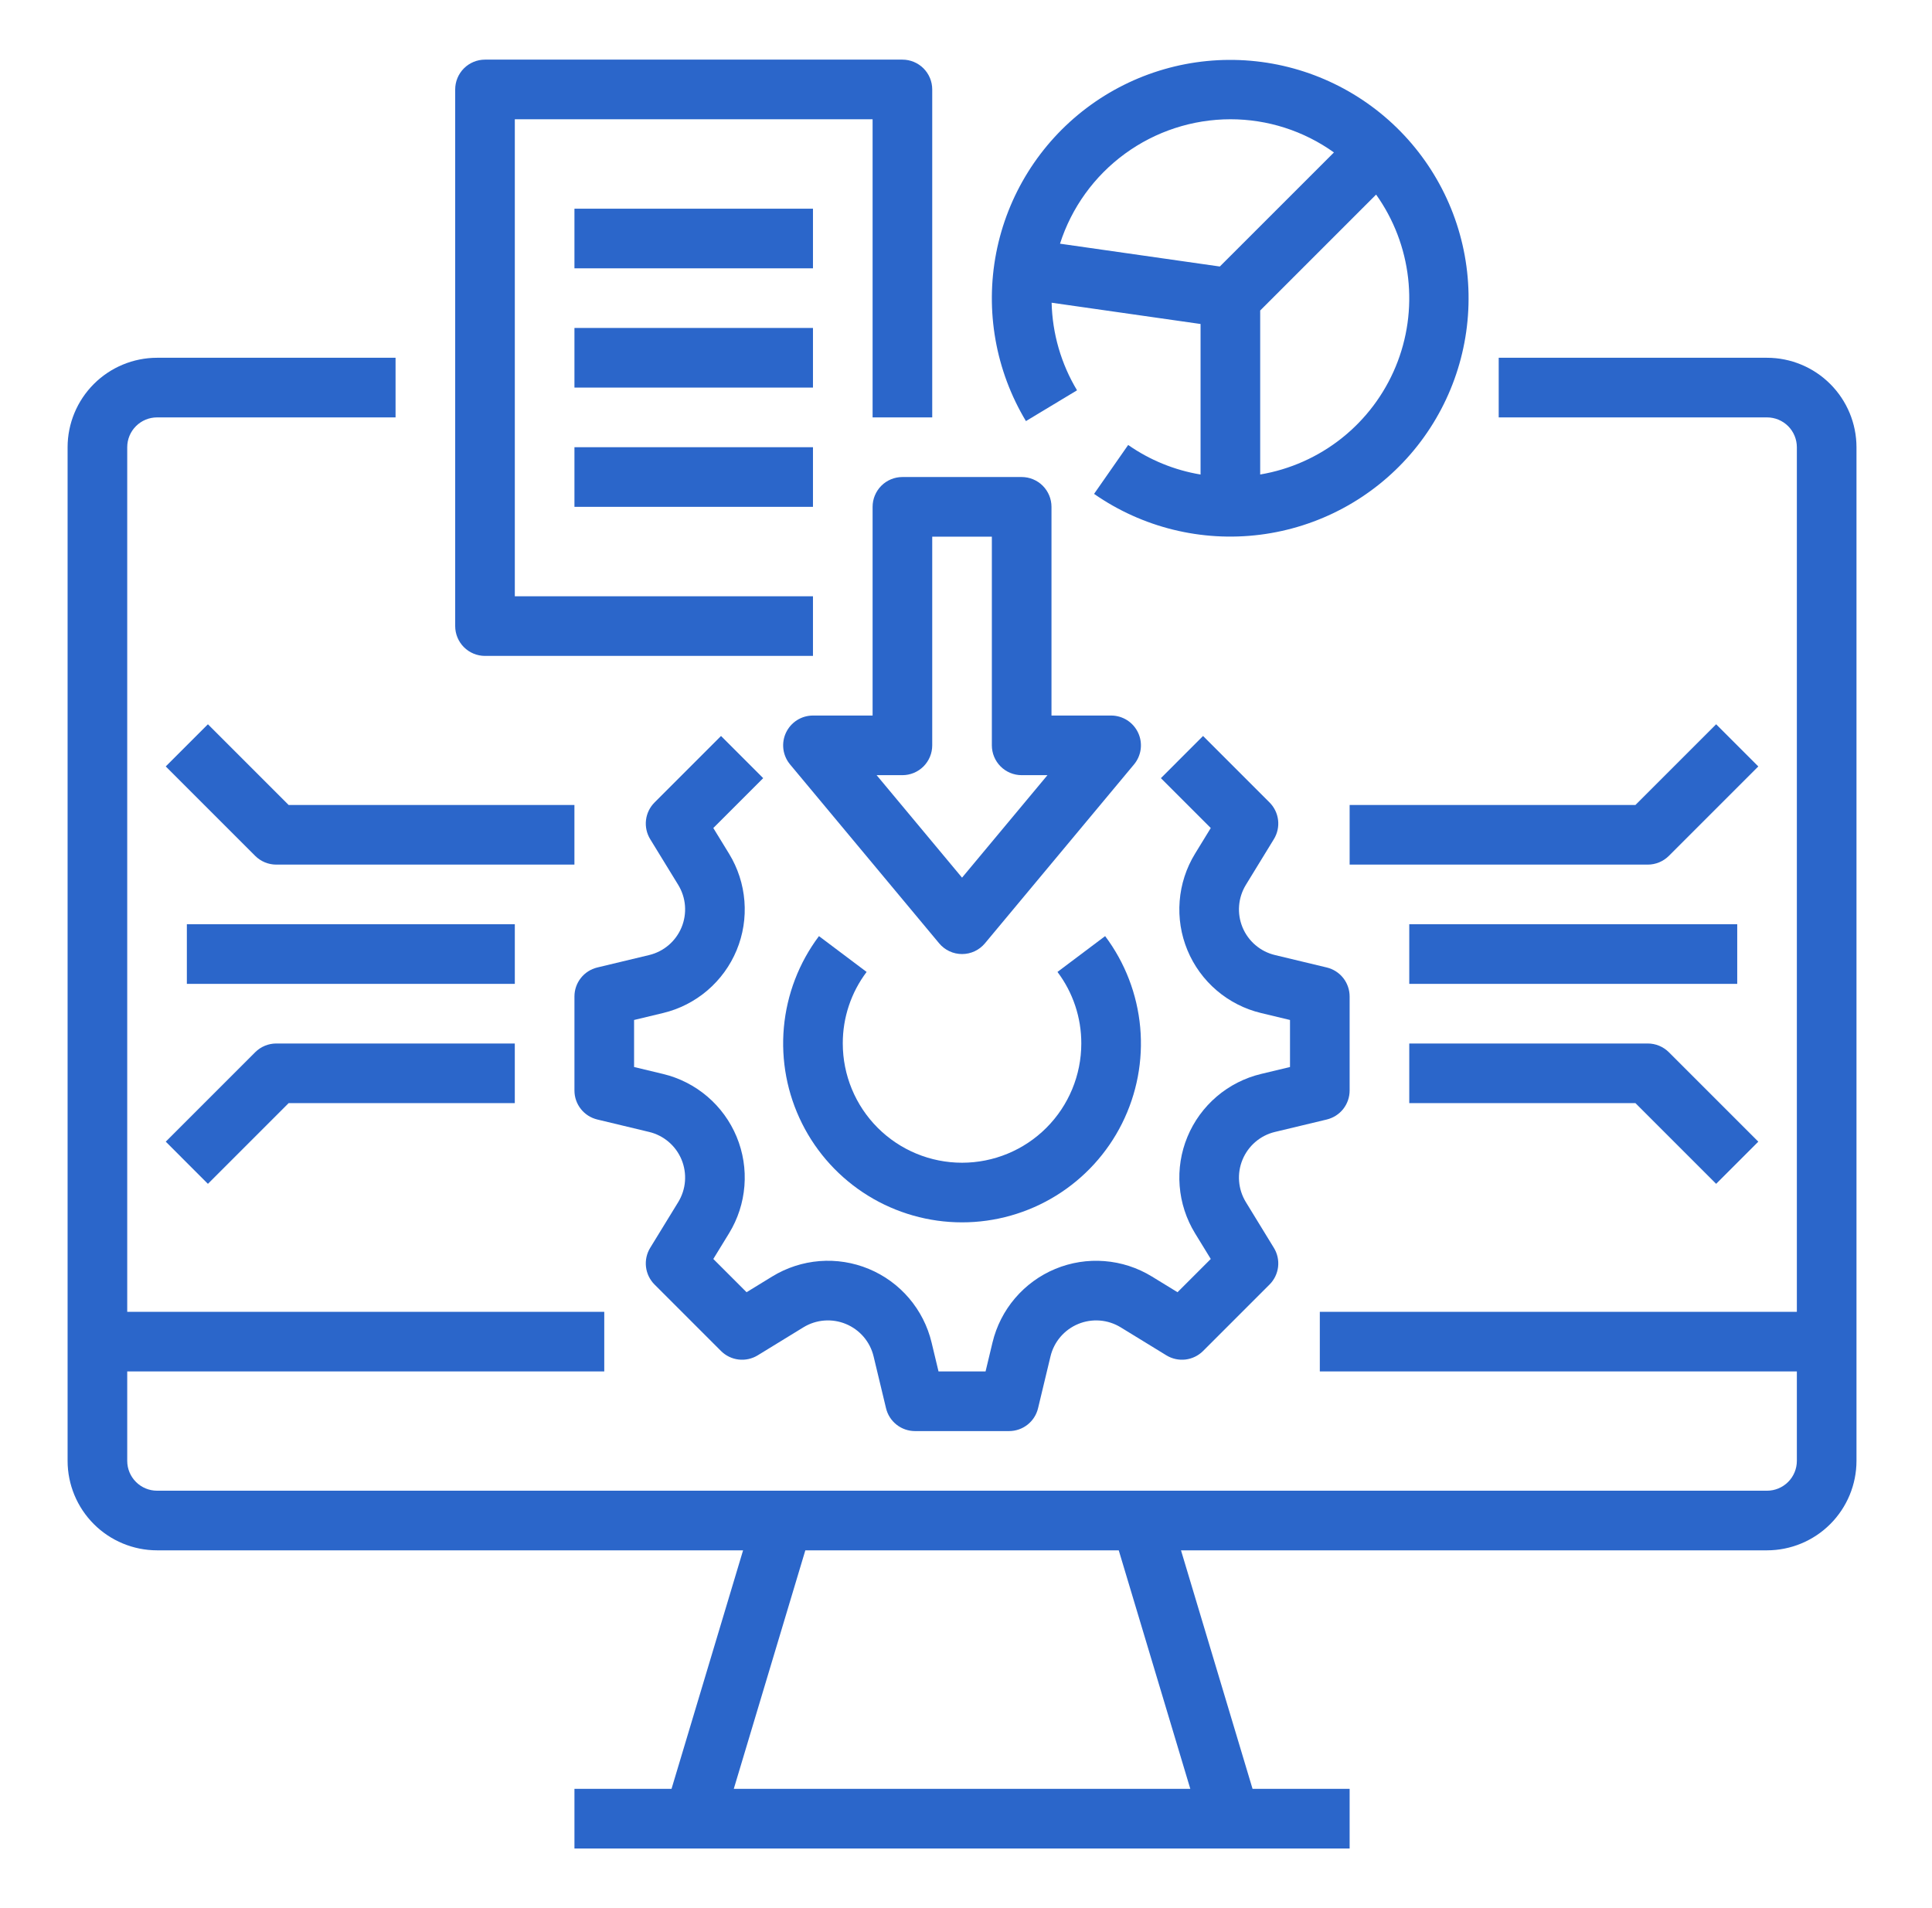
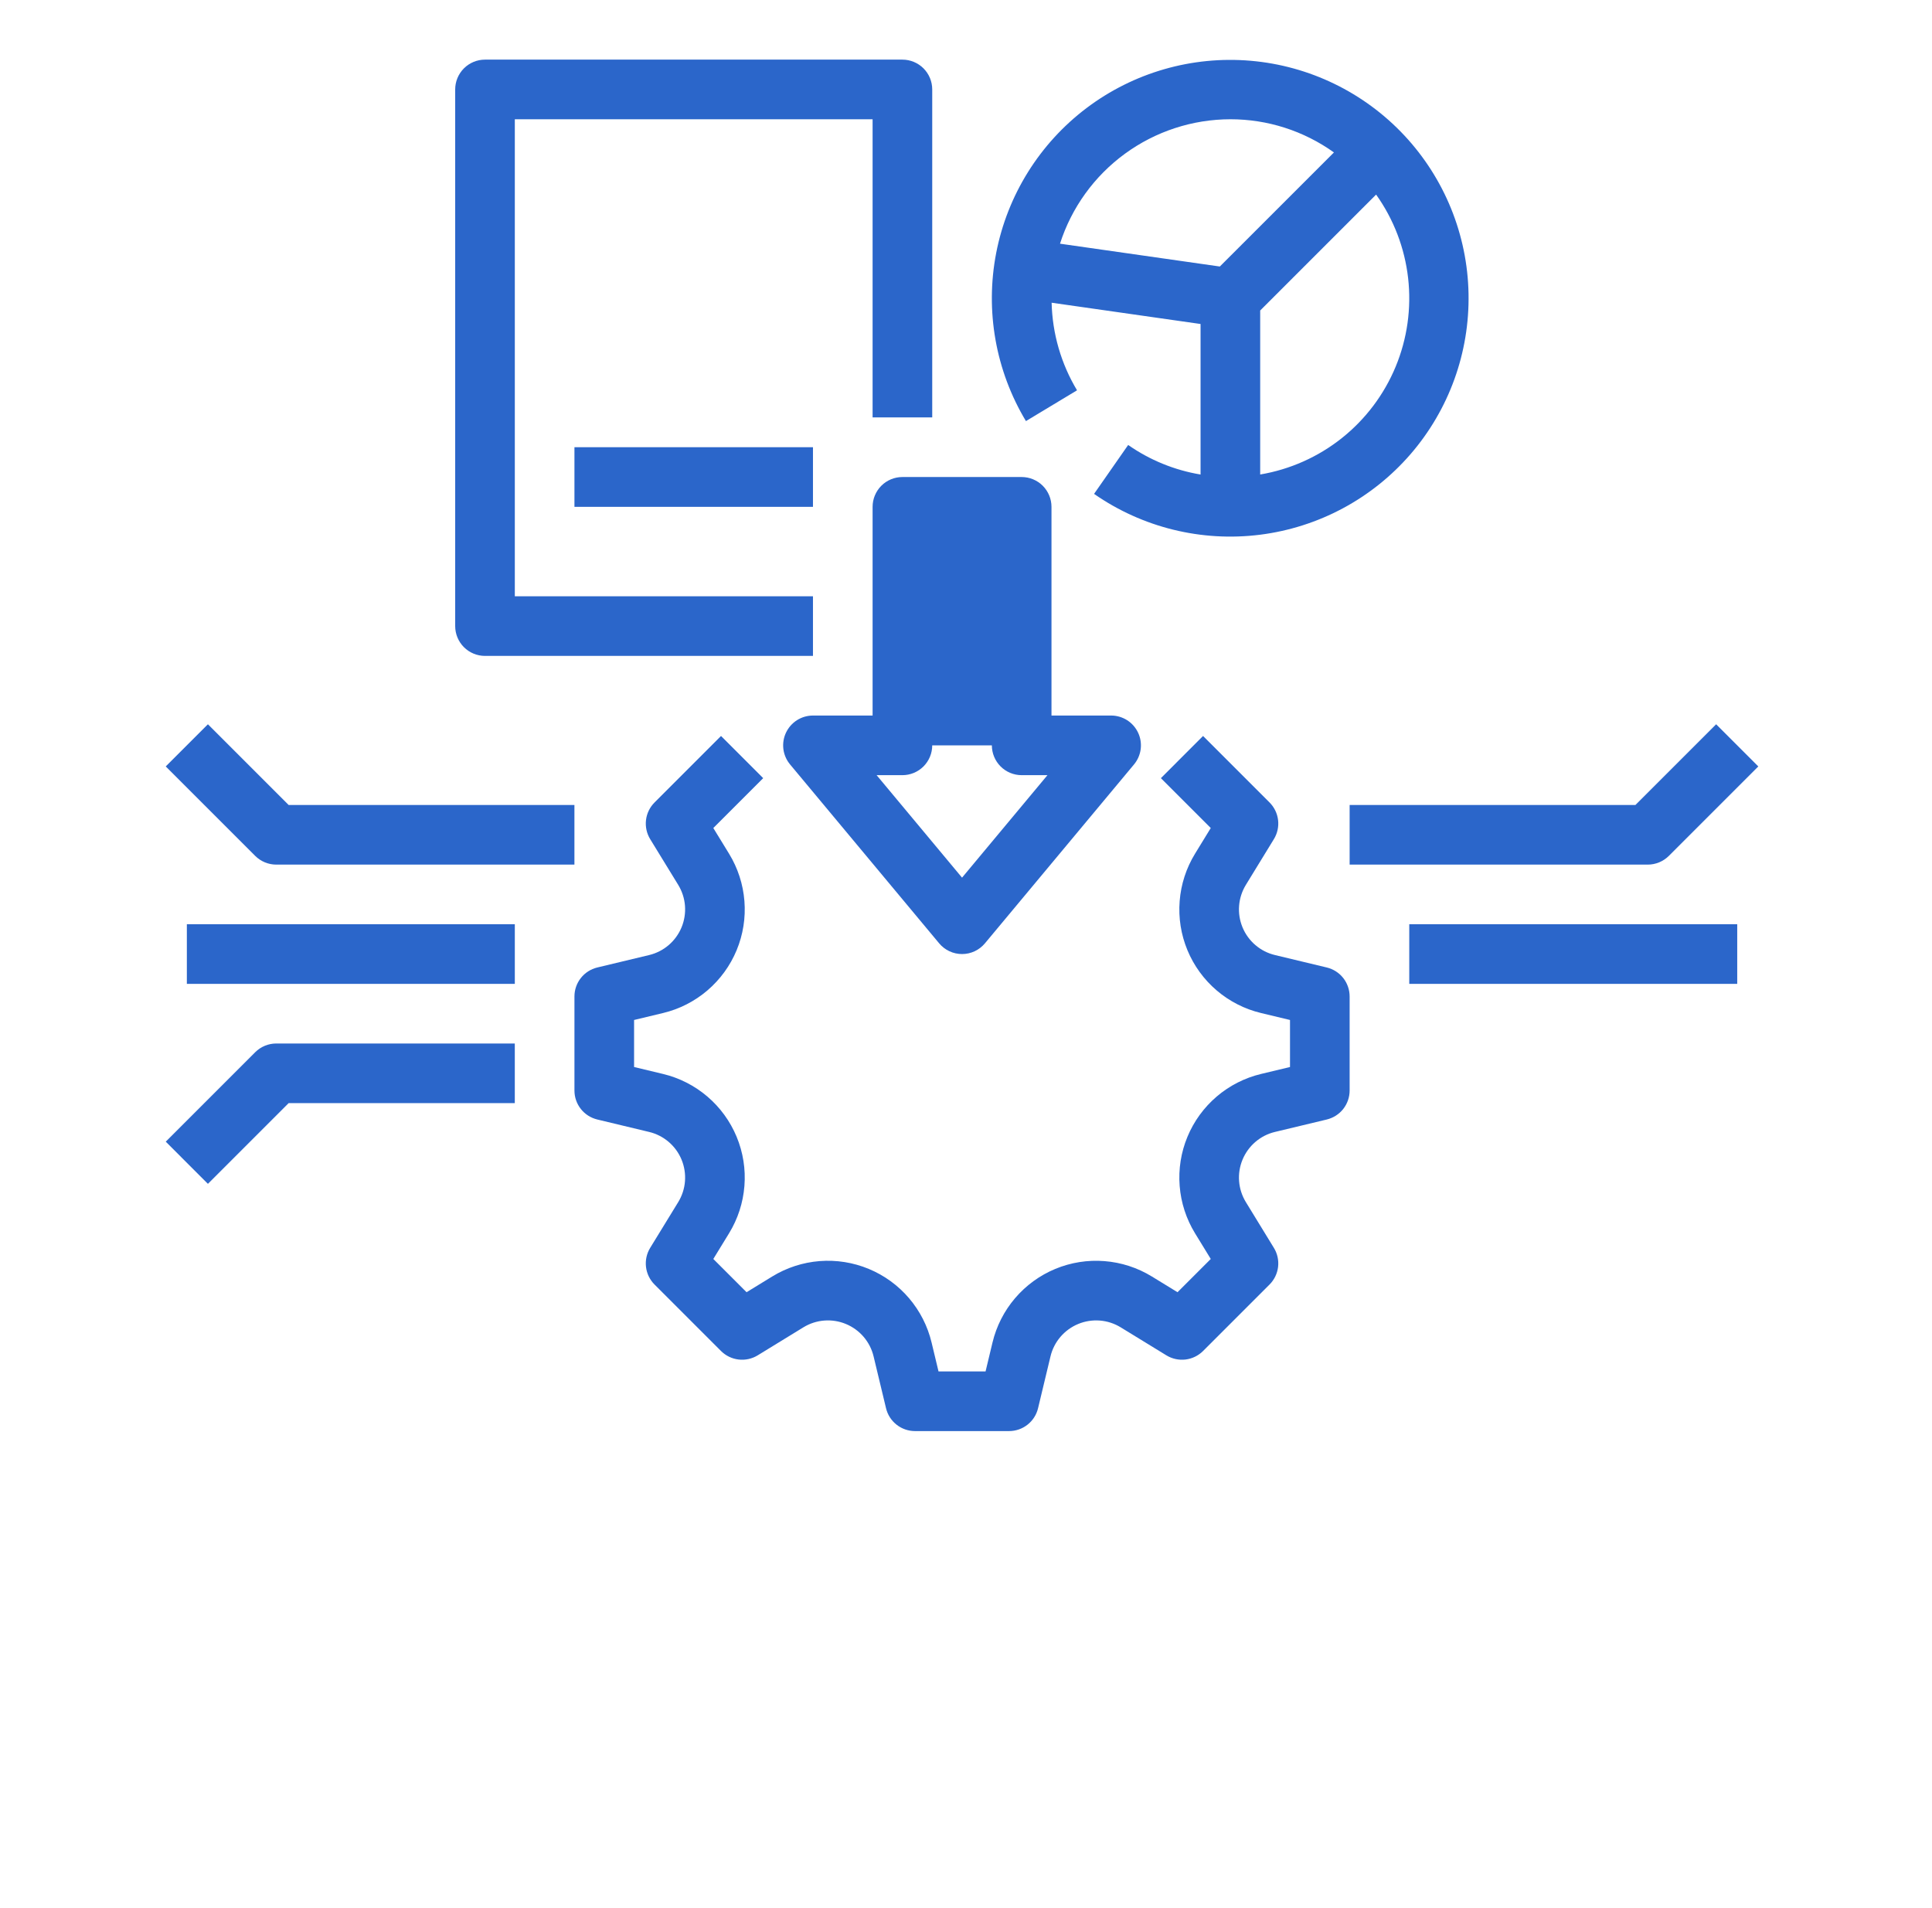
<svg xmlns="http://www.w3.org/2000/svg" width="81" height="80" viewBox="0 0 81 80" fill="none">
-   <path d="M74.084 15H62.834V17.5H74.084C74.415 17.5 74.733 17.632 74.968 17.866C75.202 18.101 75.334 18.419 75.334 18.75V55H55.334V57.5H75.334V61.25C75.334 61.581 75.202 61.899 74.968 62.133C74.733 62.368 74.415 62.5 74.084 62.5H6.584C6.253 62.5 5.935 62.368 5.701 62.133C5.466 61.899 5.334 61.581 5.334 61.25V57.5H25.334V55H5.334V18.75C5.334 18.419 5.466 18.101 5.701 17.866C5.935 17.632 6.253 17.5 6.584 17.5H16.584V15H6.584C5.59 15.001 4.637 15.397 3.934 16.1C3.231 16.803 2.835 17.756 2.834 18.75V61.25C2.835 62.244 3.231 63.197 3.934 63.9C4.637 64.603 5.59 64.999 6.584 65H31.154L28.154 75H24.084V77.5H56.584V75H52.514L49.514 65H74.084C75.078 64.999 76.031 64.603 76.734 63.9C77.437 63.197 77.833 62.244 77.834 61.25V18.75C77.833 17.756 77.437 16.803 76.734 16.1C76.031 15.397 75.078 15.001 74.084 15ZM49.904 75H30.764L33.764 65H46.904L49.904 75Z" fill="#2B66CA" />
  <path d="M53.453 47.458L55.625 46.937C55.898 46.871 56.142 46.716 56.316 46.495C56.489 46.275 56.584 46.002 56.584 45.721V41.779C56.584 41.498 56.489 41.225 56.316 41.005C56.142 40.784 55.898 40.629 55.625 40.563L53.454 40.042C53.151 39.97 52.871 39.827 52.634 39.625C52.398 39.423 52.213 39.169 52.094 38.882C51.975 38.594 51.925 38.283 51.95 37.974C51.974 37.664 52.072 37.364 52.234 37.099L53.408 35.182C53.555 34.943 53.617 34.661 53.584 34.382C53.551 34.103 53.425 33.844 53.227 33.645L50.439 30.857L48.671 32.625L50.762 34.716L50.102 35.793C49.734 36.394 49.513 37.074 49.458 37.778C49.402 38.481 49.514 39.187 49.784 39.839C50.054 40.49 50.475 41.069 51.011 41.526C51.547 41.984 52.185 42.309 52.871 42.473L54.084 42.764V44.736L52.87 45.027C52.185 45.191 51.547 45.516 51.011 45.974C50.475 46.432 50.054 47.01 49.784 47.662C49.514 48.313 49.402 49.019 49.458 49.723C49.513 50.426 49.734 51.106 50.102 51.707L50.762 52.784L49.368 54.178L48.291 53.518C47.69 53.15 47.01 52.929 46.306 52.874C45.603 52.818 44.897 52.93 44.245 53.2C43.594 53.47 43.016 53.891 42.558 54.427C42.1 54.964 41.775 55.601 41.611 56.287L41.32 57.5H39.348L39.057 56.287C38.893 55.601 38.568 54.964 38.11 54.427C37.653 53.891 37.074 53.47 36.422 53.2C35.771 52.93 35.065 52.818 34.361 52.873C33.658 52.929 32.978 53.15 32.377 53.518L31.3 54.178L29.906 52.784L30.566 51.707C30.934 51.106 31.155 50.426 31.21 49.723C31.266 49.019 31.154 48.313 30.884 47.662C30.614 47.01 30.193 46.432 29.657 45.974C29.12 45.516 28.483 45.191 27.797 45.027L26.584 44.736V42.764L27.797 42.473C28.483 42.309 29.121 41.984 29.657 41.526C30.193 41.068 30.614 40.49 30.884 39.838C31.154 39.187 31.266 38.481 31.21 37.778C31.155 37.074 30.934 36.394 30.566 35.793L29.906 34.716L31.997 32.625L30.229 30.857L27.442 33.645C27.243 33.844 27.117 34.103 27.084 34.382C27.051 34.661 27.113 34.943 27.259 35.182L28.434 37.099C28.596 37.364 28.694 37.664 28.718 37.973C28.742 38.283 28.693 38.594 28.574 38.881C28.455 39.168 28.27 39.423 28.034 39.625C27.797 39.827 27.517 39.97 27.215 40.042L25.043 40.563C24.769 40.629 24.526 40.784 24.352 41.005C24.178 41.225 24.084 41.498 24.084 41.779V45.721C24.084 46.002 24.178 46.275 24.352 46.495C24.526 46.716 24.769 46.871 25.043 46.937L27.214 47.458C27.517 47.53 27.797 47.673 28.034 47.875C28.27 48.077 28.455 48.331 28.574 48.618C28.693 48.906 28.742 49.217 28.718 49.526C28.694 49.836 28.596 50.136 28.434 50.401L27.259 52.318C27.113 52.557 27.051 52.839 27.084 53.118C27.117 53.397 27.243 53.656 27.441 53.855L30.229 56.643C30.428 56.841 30.687 56.967 30.966 57C31.245 57.033 31.527 56.971 31.766 56.825L33.683 55.65C33.948 55.487 34.248 55.39 34.557 55.366C34.867 55.342 35.178 55.391 35.465 55.51C35.752 55.629 36.007 55.814 36.209 56.05C36.411 56.287 36.554 56.567 36.626 56.87L37.147 59.041C37.212 59.315 37.368 59.558 37.589 59.732C37.809 59.906 38.082 60 38.362 60H42.305C42.586 60 42.859 59.906 43.079 59.732C43.3 59.558 43.456 59.315 43.521 59.041L44.042 56.87C44.114 56.567 44.257 56.287 44.459 56.05C44.661 55.814 44.916 55.629 45.203 55.51C45.49 55.391 45.801 55.342 46.111 55.366C46.42 55.39 46.72 55.488 46.985 55.65L48.902 56.825C49.141 56.971 49.423 57.033 49.702 57C49.98 56.967 50.24 56.841 50.439 56.643L53.227 53.855C53.425 53.656 53.551 53.397 53.584 53.118C53.617 52.839 53.555 52.557 53.408 52.318L52.234 50.401C52.072 50.136 51.974 49.837 51.95 49.527C51.925 49.217 51.975 48.906 52.094 48.619C52.213 48.332 52.398 48.077 52.634 47.875C52.87 47.673 53.151 47.53 53.453 47.458Z" fill="#2B66CA" />
-   <path d="M40.334 51.249C41.727 51.249 43.092 50.861 44.277 50.129C45.462 49.397 46.42 48.349 47.042 47.103C47.665 45.857 47.929 44.462 47.804 43.075C47.678 41.687 47.169 40.362 46.333 39.248L44.335 40.75C44.986 41.614 45.337 42.667 45.334 43.749C45.334 45.076 44.807 46.347 43.87 47.285C42.932 48.223 41.66 48.749 40.334 48.749C39.008 48.749 37.736 48.223 36.798 47.285C35.861 46.347 35.334 45.076 35.334 43.749C35.331 42.667 35.682 41.614 36.333 40.75L34.335 39.248C33.499 40.362 32.99 41.687 32.864 43.075C32.739 44.462 33.003 45.857 33.626 47.103C34.248 48.349 35.206 49.397 36.391 50.129C37.576 50.861 38.941 51.249 40.334 51.249Z" fill="#2B66CA" />
-   <path d="M32.952 30.72C32.851 30.935 32.814 31.174 32.844 31.41C32.875 31.646 32.972 31.868 33.124 32.05L39.374 39.55C39.491 39.691 39.638 39.804 39.804 39.882C39.97 39.96 40.151 40 40.334 40C40.517 40 40.698 39.96 40.864 39.882C41.03 39.804 41.177 39.691 41.294 39.55L47.544 32.05C47.696 31.868 47.793 31.646 47.824 31.41C47.854 31.174 47.817 30.935 47.716 30.72C47.615 30.505 47.455 30.323 47.255 30.195C47.054 30.068 46.822 30 46.584 30H44.084V21.25C44.084 20.919 43.952 20.601 43.718 20.366C43.483 20.132 43.166 20 42.834 20H37.834C37.502 20 37.184 20.132 36.95 20.366C36.716 20.601 36.584 20.919 36.584 21.25V30H34.084C33.846 30 33.614 30.068 33.413 30.195C33.213 30.323 33.053 30.505 32.952 30.72ZM37.834 32.5C38.166 32.5 38.483 32.368 38.718 32.134C38.952 31.899 39.084 31.581 39.084 31.25V22.5H41.584V31.25C41.584 31.581 41.716 31.899 41.95 32.134C42.184 32.368 42.502 32.5 42.834 32.5H43.915L40.334 36.797L36.753 32.5H37.834Z" fill="#2B66CA" />
+   <path d="M32.952 30.72C32.851 30.935 32.814 31.174 32.844 31.41C32.875 31.646 32.972 31.868 33.124 32.05L39.374 39.55C39.491 39.691 39.638 39.804 39.804 39.882C39.97 39.96 40.151 40 40.334 40C40.517 40 40.698 39.96 40.864 39.882C41.03 39.804 41.177 39.691 41.294 39.55L47.544 32.05C47.696 31.868 47.793 31.646 47.824 31.41C47.854 31.174 47.817 30.935 47.716 30.72C47.615 30.505 47.455 30.323 47.255 30.195C47.054 30.068 46.822 30 46.584 30H44.084V21.25C44.084 20.919 43.952 20.601 43.718 20.366C43.483 20.132 43.166 20 42.834 20H37.834C37.502 20 37.184 20.132 36.95 20.366C36.716 20.601 36.584 20.919 36.584 21.25V30H34.084C33.846 30 33.614 30.068 33.413 30.195C33.213 30.323 33.053 30.505 32.952 30.72ZM37.834 32.5C38.166 32.5 38.483 32.368 38.718 32.134C38.952 31.899 39.084 31.581 39.084 31.25H41.584V31.25C41.584 31.581 41.716 31.899 41.95 32.134C42.184 32.368 42.502 32.5 42.834 32.5H43.915L40.334 36.797L36.753 32.5H37.834Z" fill="#2B66CA" />
  <path d="M24.083 33.75H12.101L8.717 30.366L6.949 32.134L10.699 35.884C10.934 36.118 11.252 36.25 11.583 36.25H24.083V33.75Z" fill="#2B66CA" />
  <path d="M21.584 38.75H7.834V41.25H21.584V38.75Z" fill="#2B66CA" />
  <path d="M6.949 47.866L8.717 49.634L12.101 46.25H21.583V43.75H11.583C11.252 43.75 10.934 43.882 10.699 44.116L6.949 47.866Z" fill="#2B66CA" />
-   <path d="M59.084 46.25H68.566L71.95 49.634L73.718 47.866L69.968 44.116C69.733 43.882 69.415 43.75 69.084 43.75H59.084V46.25Z" fill="#2B66CA" />
  <path d="M72.834 38.75H59.084V41.25H72.834V38.75Z" fill="#2B66CA" />
  <path d="M71.95 30.366L68.566 33.75H56.584V36.25H69.084C69.415 36.25 69.733 36.118 69.968 35.884L73.718 32.134L71.95 30.366Z" fill="#2B66CA" />
  <path d="M20.334 27.5H34.084V25H21.584V5H36.584V17.5H39.084V3.75C39.084 3.418 38.952 3.101 38.718 2.866C38.483 2.632 38.166 2.5 37.834 2.5H20.334C20.003 2.5 19.684 2.632 19.45 2.866C19.216 3.101 19.084 3.418 19.084 3.75V26.25C19.084 26.581 19.216 26.899 19.45 27.134C19.684 27.368 20.003 27.5 20.334 27.5Z" fill="#2B66CA" />
-   <path d="M34.084 8.75H24.084V11.25H34.084V8.75Z" fill="#2B66CA" />
-   <path d="M34.084 13.75H24.084V16.25H34.084V13.75Z" fill="#2B66CA" />
  <path d="M34.084 18.75H24.084V21.25H34.084V18.75Z" fill="#2B66CA" />
  <path d="M45.155 16.364C44.488 15.253 44.121 13.988 44.09 12.692L50.334 13.584V19.895C49.243 19.713 48.206 19.29 47.299 18.656L45.869 20.707C47.895 22.117 50.371 22.727 52.821 22.42C55.27 22.113 57.519 20.911 59.135 19.044C60.75 17.177 61.617 14.779 61.569 12.311C61.522 9.843 60.562 7.48 58.876 5.677C57.189 3.874 54.895 2.76 52.436 2.548C49.976 2.336 47.525 3.042 45.555 4.529C43.585 6.017 42.236 8.181 41.766 10.604C41.297 13.028 41.741 15.539 43.013 17.655L45.155 16.364ZM52.834 19.894V13.018L57.694 8.158C58.431 9.193 58.892 10.397 59.036 11.659C59.179 12.921 59 14.199 58.514 15.372C58.028 16.545 57.252 17.576 56.258 18.367C55.265 19.158 54.086 19.683 52.834 19.894ZM51.584 5C53.141 4.999 54.659 5.485 55.926 6.391L51.142 11.174L44.441 10.217C44.926 8.703 45.88 7.383 47.163 6.446C48.447 5.508 49.995 5.002 51.584 5Z" fill="#2B66CA" />
</svg>